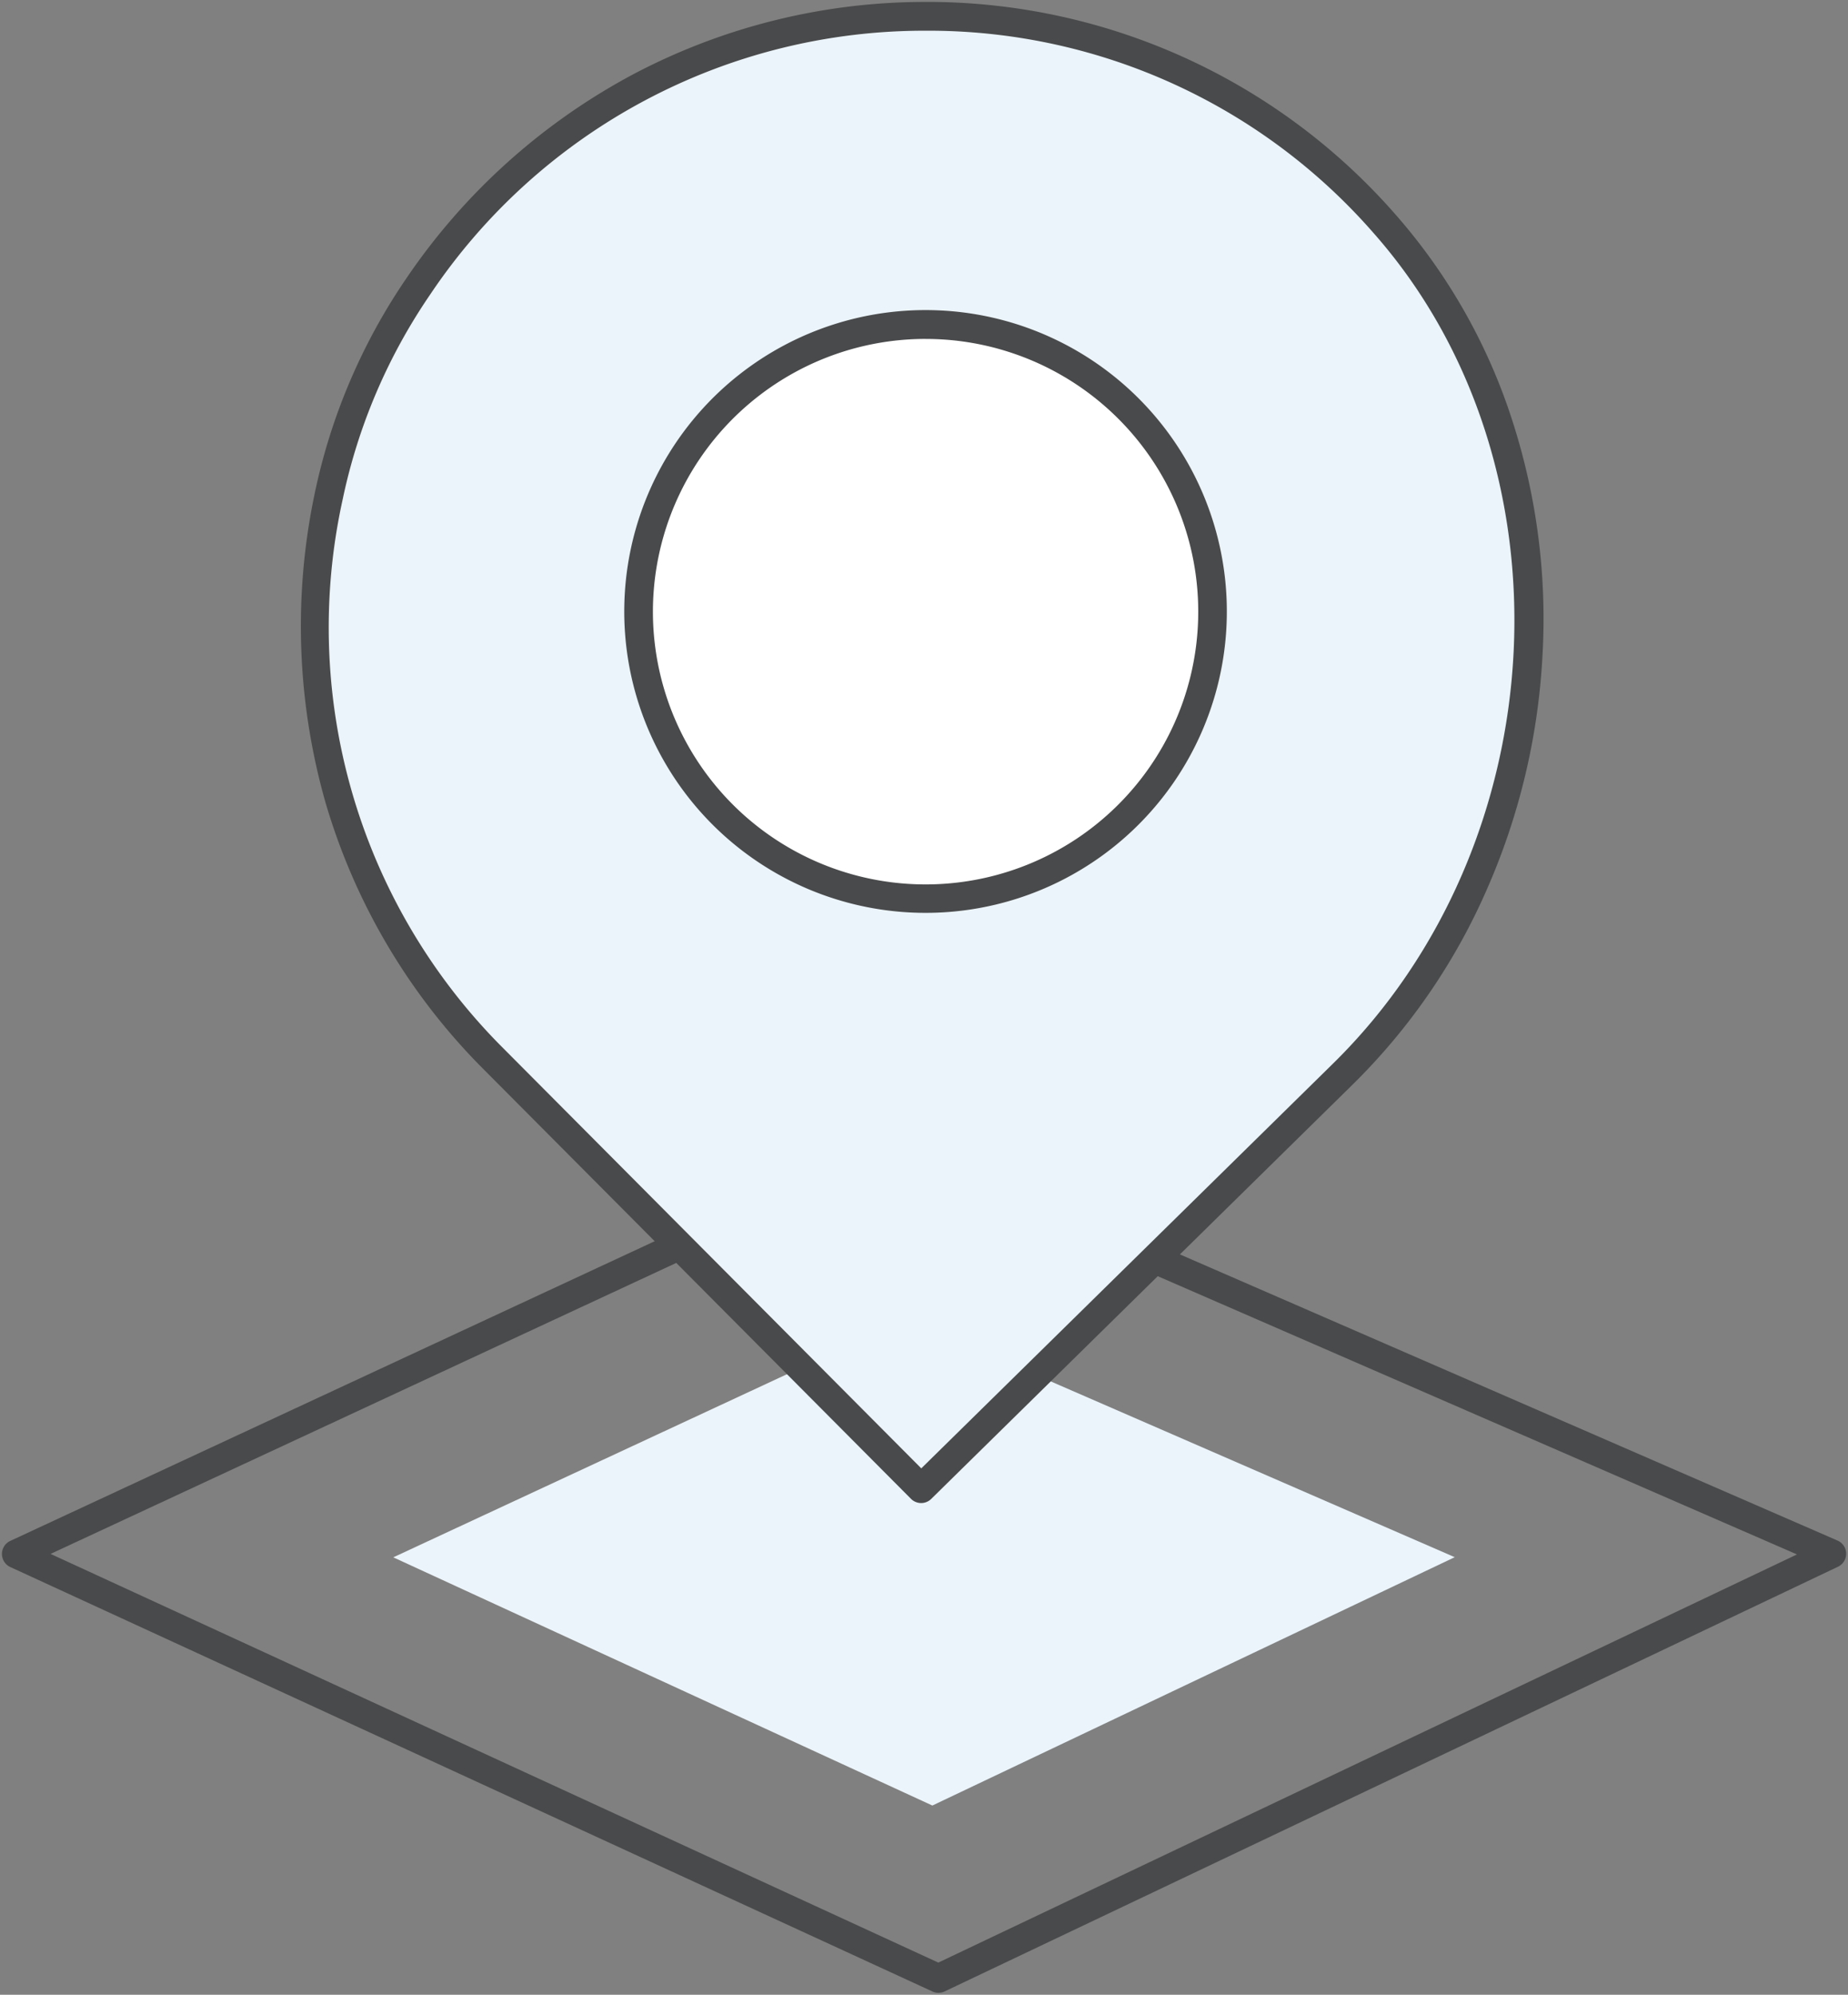
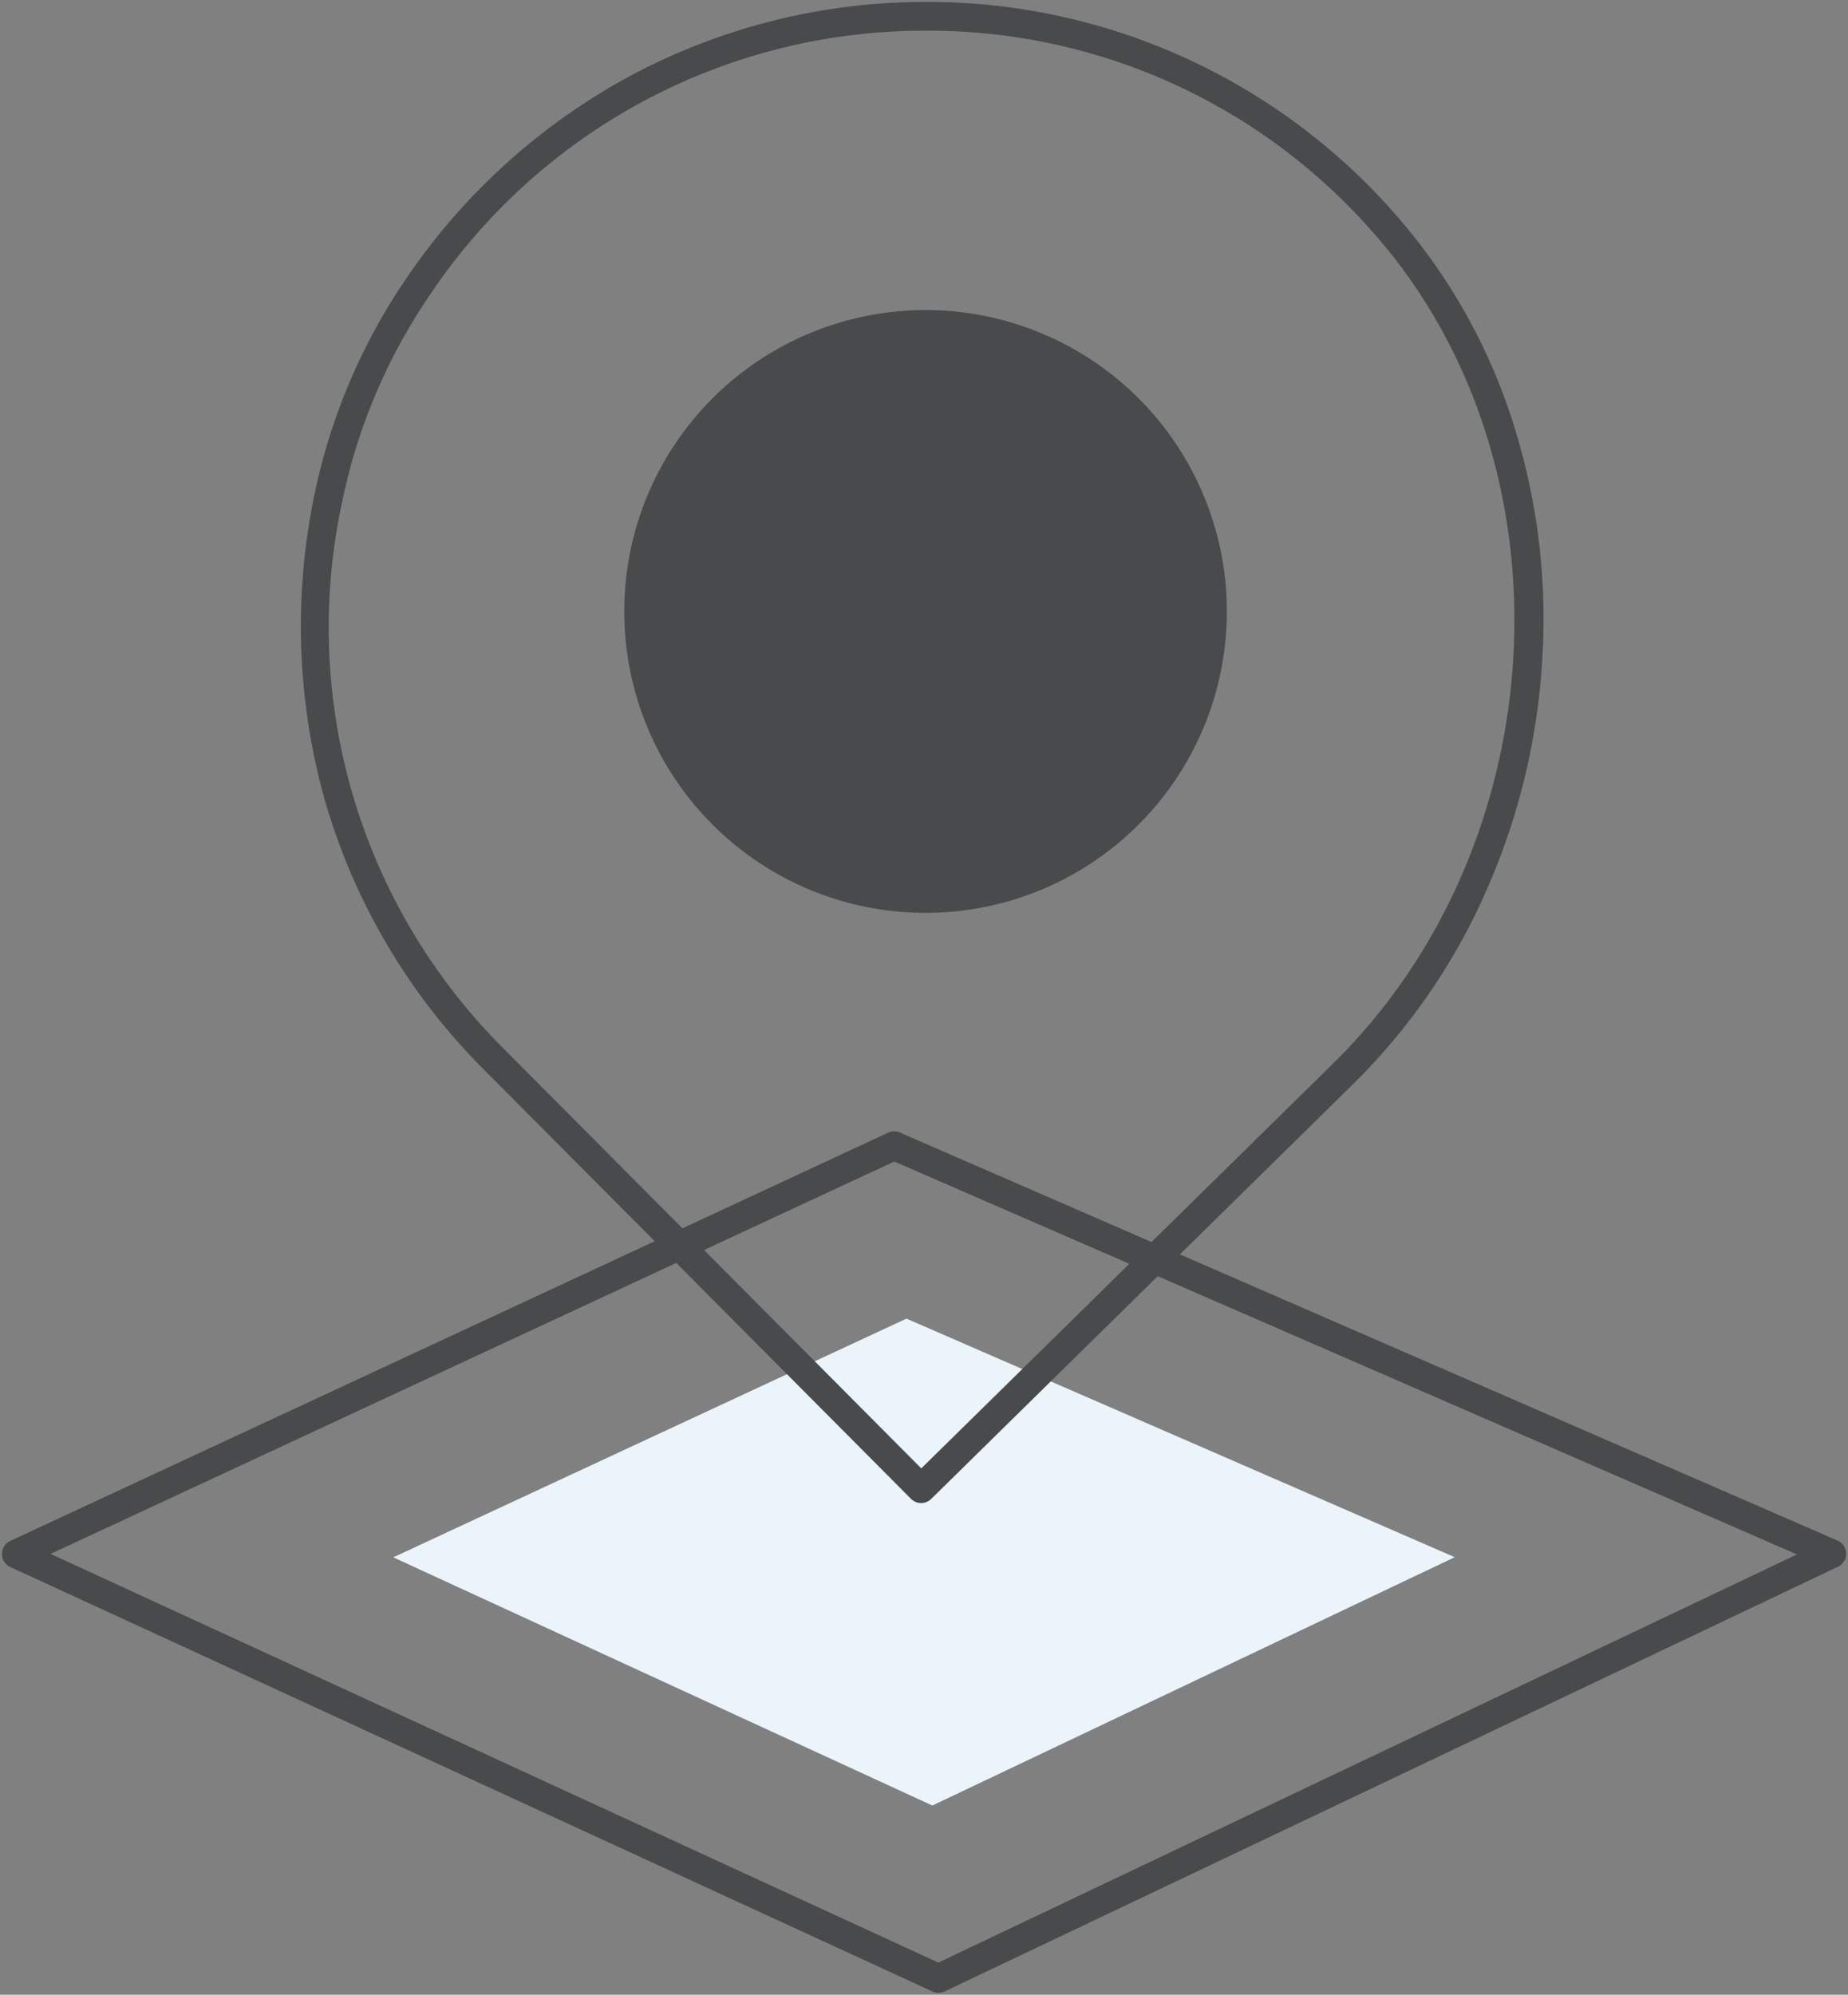
<svg xmlns="http://www.w3.org/2000/svg" width="64.231" height="69.31" viewBox="0 0 64.231 69.31">
  <rect x="0" y="0" width="64.231" height="69.31" fill="#808080" stroke="none" />
  <defs>
    <clipPath id="a">
      <rect width="64.231" height="69.31" fill="none" />
    </clipPath>
  </defs>
  <g transform="translate(0 0)">
-     <path d="M.5,49.317l32.049,14.75L63.6,49.31,31.009,35.134Z" transform="translate(0.067 4.677)" fill="none" />
    <g transform="translate(0 0)">
      <g clip-path="url(#a)">
        <path d="M31.009,34.633a.5.5,0,0,1,.2.041L63.8,48.851a.5.5,0,0,1,.015.91L32.764,64.518a.5.5,0,0,1-.424,0L.291,49.771a.5.5,0,0,1,0-.908L30.8,34.679A.5.5,0,0,1,31.009,34.633Zm31.382,14.7L31.016,35.681,1.691,49.315l30.855,14.2Z" transform="translate(0.067 4.677)" fill="#494a4b" />
      </g>
    </g>
    <path d="M48.956,48.724,30.8,57.353,12.063,48.729,29.9,40.435Z" transform="translate(1.606 5.382)" fill="#ebf4fa" />
    <g transform="translate(0 0)">
      <g clip-path="url(#a)">
-         <path d="M30.731,51.658,45.376,37.265C53.3,29.5,54.174,16.009,46.828,7.7A21.256,21.256,0,0,0,13.242,9.9a20.145,20.145,0,0,0-3.107,7.286,21.239,21.239,0,0,0,5.591,19.4Z" transform="translate(1.286 0.067)" fill="#ebf4fa" />
        <path d="M30.731,52.158a.5.5,0,0,1-.354-.147l-15-15.071a21.757,21.757,0,0,1-5.345-9.108,22.354,22.354,0,0,1-.381-10.747A20.773,20.773,0,0,1,12.83,9.616,22.059,22.059,0,0,1,20.75,2.5,21.749,21.749,0,0,1,30.89,0h.232A21.62,21.62,0,0,1,47.2,7.366a20.213,20.213,0,0,1,4.088,7.212,22.389,22.389,0,0,1,1.038,8.136,23.182,23.182,0,0,1-1.89,8.024,21.674,21.674,0,0,1-4.712,6.883L31.081,52.014A.5.5,0,0,1,30.731,52.158ZM30.89,1a20.677,20.677,0,0,0-17.235,9.182,19.765,19.765,0,0,0-3.03,7.1,20.654,20.654,0,0,0,5.458,18.95L30.735,50.953,45.026,36.908c7.831-7.67,8.485-20.895,1.427-28.88A20.537,20.537,0,0,0,31.111,1Z" transform="translate(1.286 0.067)" fill="#494a4b" />
        <path d="M39.056,22.978a9.968,9.968,0,1,1-6.433-12.544,9.968,9.968,0,0,1,6.433,12.544" transform="translate(2.609 1.325)" fill="#fff" />
-         <path d="M29.57,30.393a10.472,10.472,0,1,1,6.1-1.967A10.462,10.462,0,0,1,29.57,30.393Zm0-19.942a9.477,9.477,0,1,0,2.905.459A9.439,9.439,0,0,0,29.565,10.452Z" transform="translate(2.609 1.325)" fill="#494a4b" />
+         <path d="M29.57,30.393a10.472,10.472,0,1,1,6.1-1.967A10.462,10.462,0,0,1,29.57,30.393Zm0-19.942A9.439,9.439,0,0,0,29.565,10.452Z" transform="translate(2.609 1.325)" fill="#494a4b" />
      </g>
    </g>
  </g>
</svg>